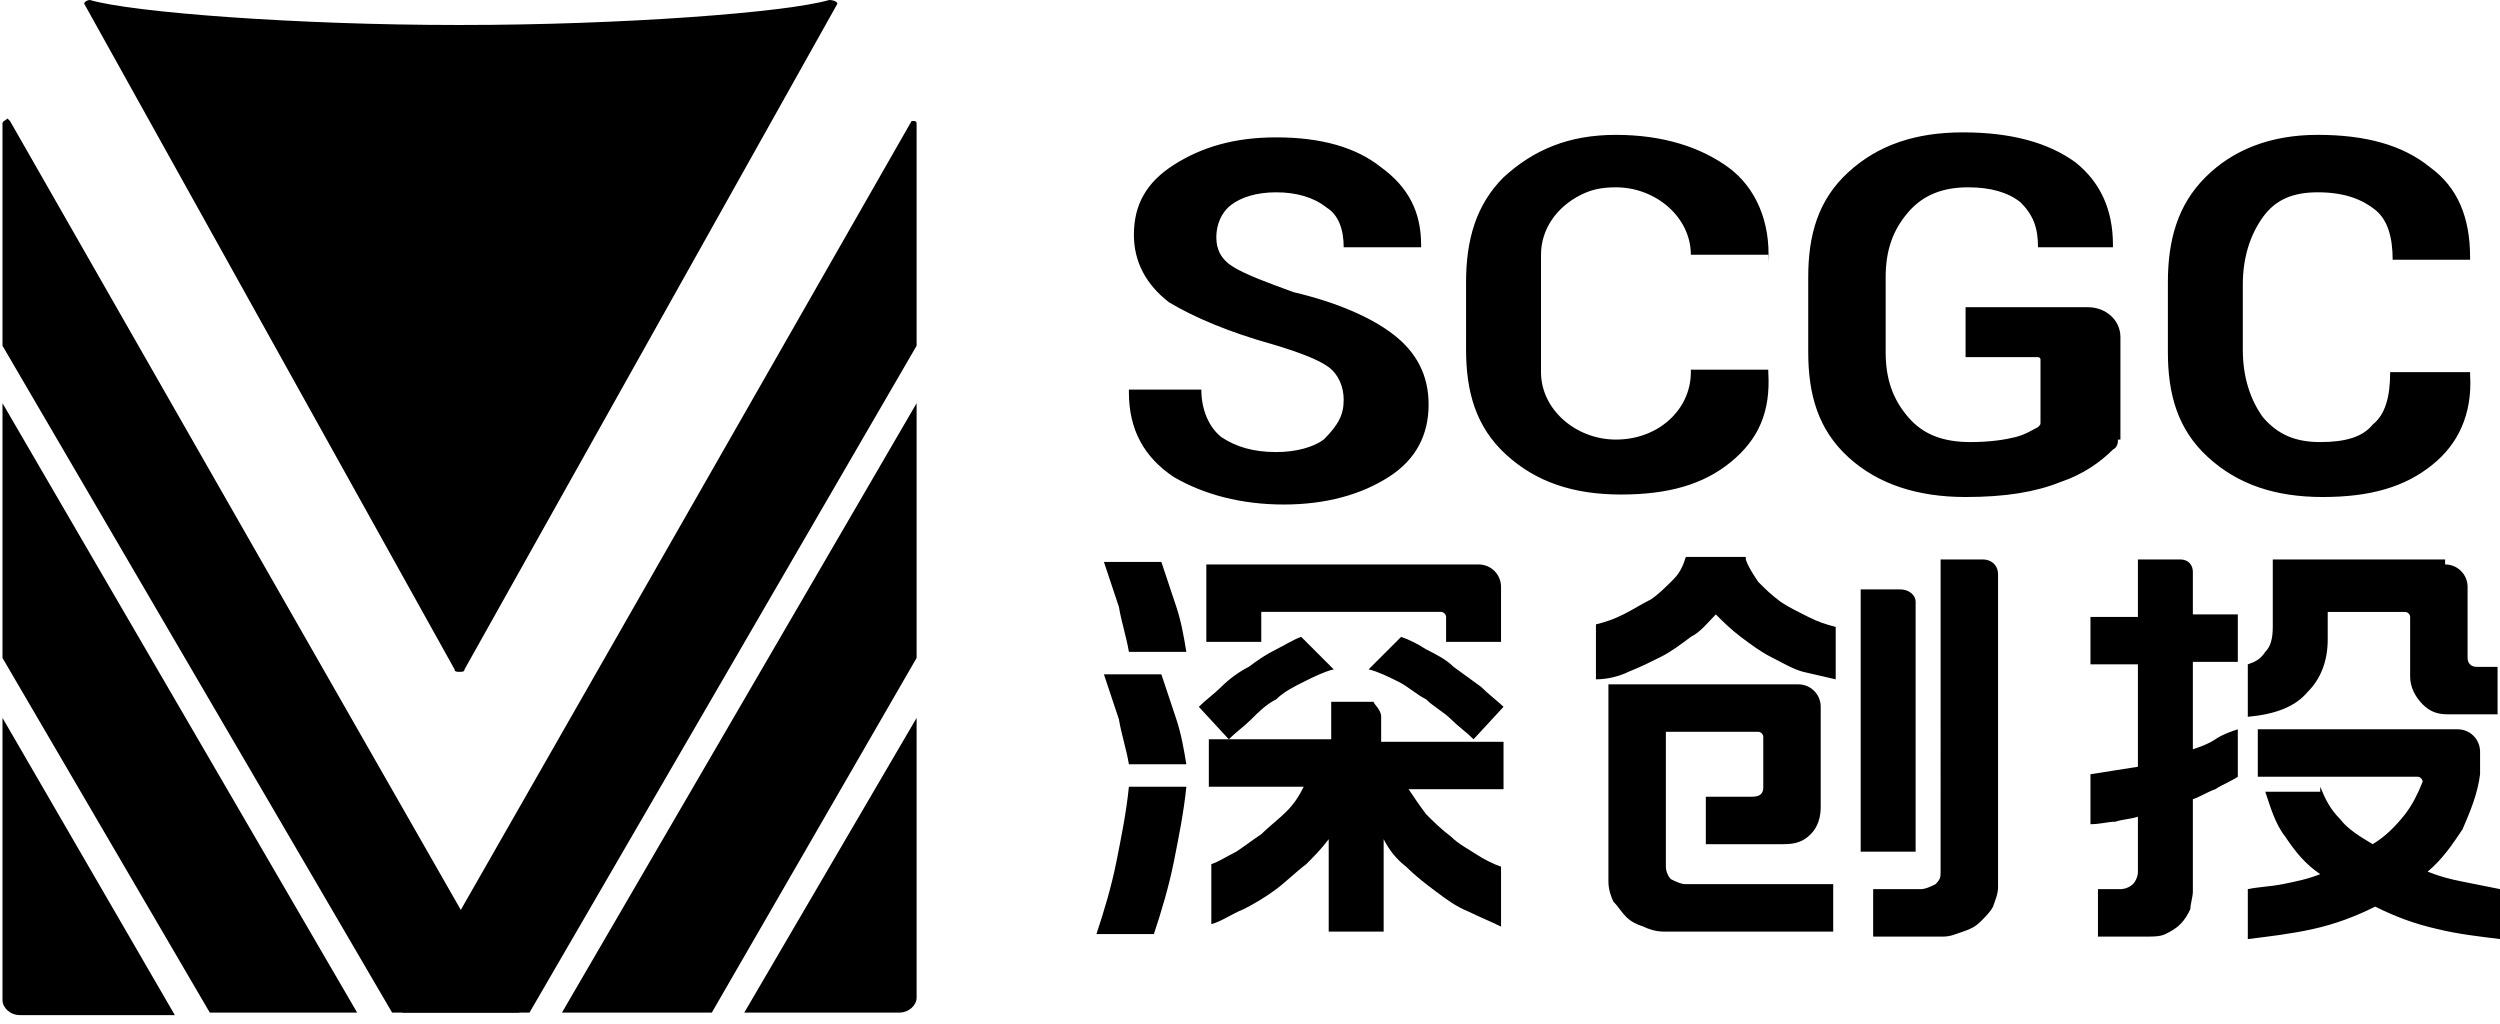
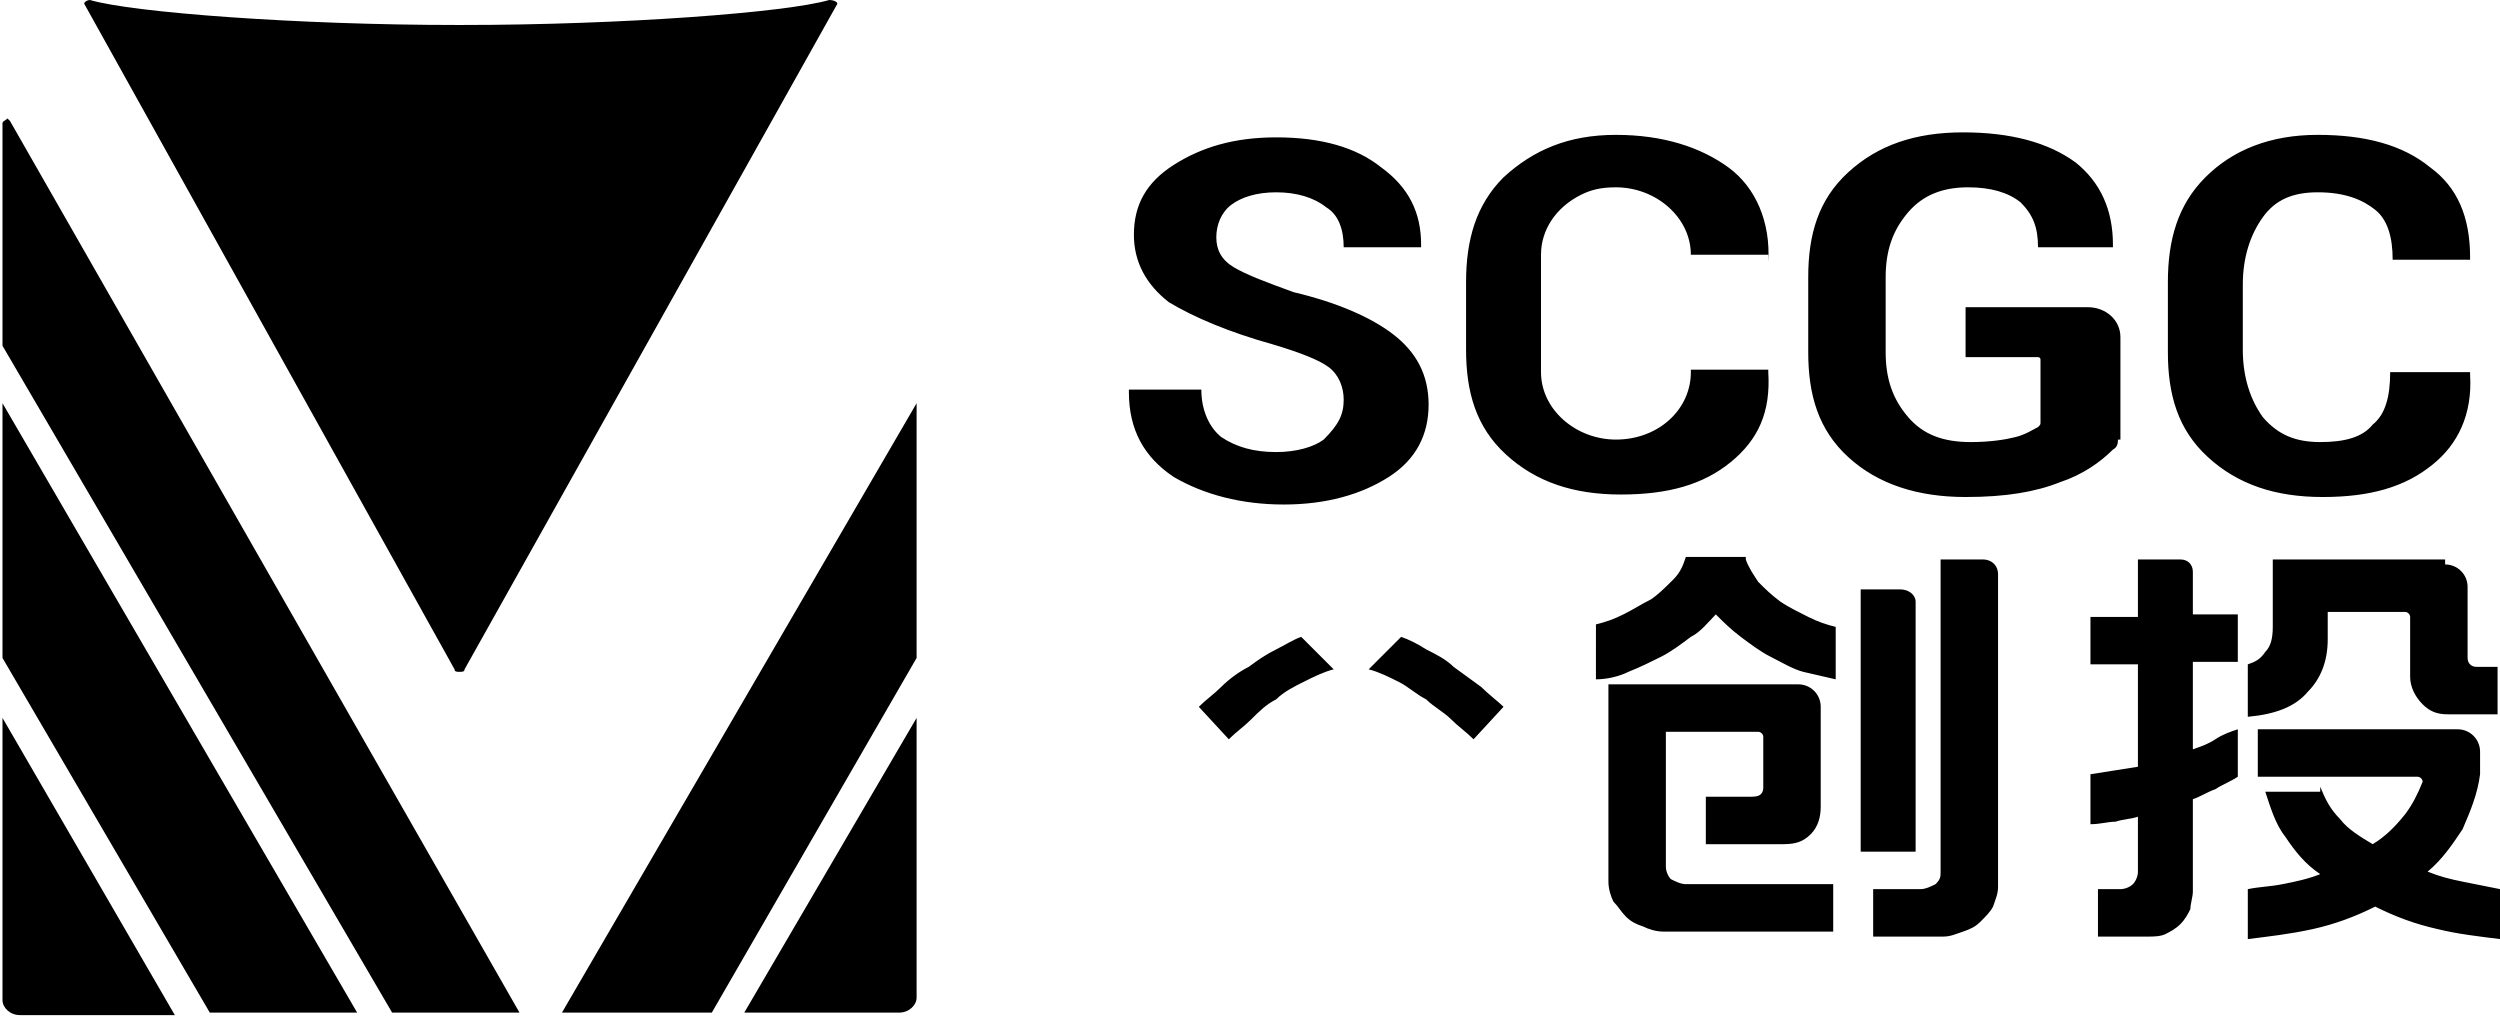
<svg xmlns="http://www.w3.org/2000/svg" viewBox="0 0 2500 1024" fill="currentColor">
  <path d="M2.498 657.957l207.298 354.654h147.356L2.498 403.206z" p-id="1368" />
  <path d="M2.498 123.479v222.283l389.62 666.849h127.376L9.99 120.982 7.493 118.484C4.995 120.982 2.498 120.982 2.498 123.479" p-id="1369" />
  <path d="M2.498 1000.123c0 7.493 7.493 14.985 17.483 14.985h154.849L2.498 717.899v282.224z" p-id="1370" />
  <path d="M829.19 0c-42.459 12.488-207.298 24.976-367.141 24.976h-4.995C297.21 24.976 132.371 12.488 89.912 0c-2.498 0-7.493 2.498-4.995 4.995l369.639 664.351c0 2.498 2.498 2.498 4.995 2.498s4.995 0 4.995-2.498L836.683 4.995c2.498-2.498-2.498-4.995-7.493-4.995" p-id="1371" />
  <path d="M561.951 1012.611h149.854l204.8-354.654V403.206z" p-id="1372" />
-   <path d="M911.61 120.982L402.107 1012.611H529.483L916.605 345.762V123.479c0-2.498-2.498-2.498-2.498-2.498h-2.498" p-id="1373" />
  <path d="M744.273 1012.611h154.849c9.99 0 17.483-7.493 17.483-14.985V717.899L744.273 1012.611z" p-id="1374" />
-   <path d="M1096.429 934.088c7.493-22.478 14.985-47.454 19.98-72.429 4.995-24.976 9.99-49.951 12.488-74.927h57.444c-2.498 24.976-7.493 49.951-12.488 74.927s-12.488 49.951-19.98 72.429h-57.444zM1161.366 561.951l14.985 44.956c4.995 14.985 7.493 29.971 9.99 44.956h-57.444c-2.498-14.985-7.493-29.971-9.99-44.956l-14.985-44.956h57.444zM1161.366 674.341l14.985 44.956c4.995 14.985 7.493 29.971 9.99 44.956h-57.444c-2.498-14.985-7.493-29.971-9.99-44.956l-14.985-44.956h57.444zM1381.151 716.8v24.976h122.38v47.454h-94.907c4.995 7.493 9.99 14.985 17.483 24.976 7.493 7.493 14.985 14.985 24.976 22.478 7.493 7.493 17.483 12.488 24.976 17.483 7.493 4.995 17.483 9.99 24.976 12.488v59.941c-9.99-4.995-22.478-9.99-32.468-14.985-12.488-4.995-22.478-12.488-32.468-19.98-9.99-7.493-19.98-14.985-29.971-24.976-9.99-7.493-17.483-17.483-22.478-27.473v92.41h-54.946v-92.41c-7.493 9.99-14.985 17.483-22.478 24.976-9.99 7.493-19.98 17.483-29.971 24.976-9.99 7.493-22.478 14.985-32.468 19.98-12.488 4.995-22.478 12.488-32.468 14.985v-59.941c7.493-2.498 14.985-7.493 24.976-12.488 7.493-4.995 17.483-12.488 24.976-17.483 7.493-7.493 17.483-14.985 24.976-22.478 7.493-7.493 12.488-14.985 17.483-24.976h-94.907v-47.454h122.38v-37.463h42.459c0 2.498 7.493 7.493 7.493 14.985M1501.034 641.873h-54.946v-24.976c0-2.498-2.498-4.995-4.995-4.995h-179.824v29.971h-54.946v-77.424h272.234c12.488 0 22.478 9.99 22.478 22.478v54.946z" p-id="1375" />
  <path d="M1198.829 706.81c7.493-7.493 14.985-12.488 22.478-19.98 7.493-7.493 17.483-14.985 27.473-19.98 9.99-7.493 17.483-12.488 27.473-17.483s17.483-9.99 24.976-12.488l32.468 32.468c-9.99 2.498-19.98 7.493-29.971 12.488-9.99 4.995-19.98 9.99-27.473 17.483-9.99 4.995-17.483 12.488-24.976 19.98-7.493 7.493-14.985 12.488-22.478 19.98l-29.971-32.468zM1473.561 739.278c-7.493-7.493-14.985-12.488-22.478-19.98-7.493-7.493-17.483-12.488-24.976-19.98-9.99-4.995-17.483-12.488-27.473-17.483-9.99-4.995-19.98-9.99-29.971-12.488l32.468-32.468c7.493 2.498 17.483 7.493 24.976 12.488 9.99 4.995 19.98 9.99 27.473 17.483 9.99 7.493 17.483 12.488 27.473 19.98 7.493 7.493 17.483 14.985 22.478 19.98l-29.971 32.468zM1983.063 559.454c7.493 0 14.985 4.995 14.985 14.985v312.195c0 7.493-2.498 12.488-4.995 19.98-2.498 4.995-7.493 9.99-12.488 14.985-4.995 4.995-9.99 7.493-17.483 9.99-7.493 2.498-12.488 4.995-19.98 4.995h-69.932v-47.454h47.454c4.995 0 9.99-2.498 14.985-4.995 4.995-4.995 4.995-7.493 4.995-12.488V559.454h42.459z m-67.434 42.459v249.756h-54.946V589.424H1900.644c7.493 0 14.985 4.995 14.985 12.488z m-249.756 132.371v132.371c0 4.995 2.498 9.99 4.995 12.488 4.995 2.498 9.99 4.995 14.985 4.995h147.356v47.454h-169.834c-7.493 0-14.985-2.498-19.98-4.995-7.493-2.498-12.488-4.995-17.483-9.99-4.995-4.995-7.493-9.99-12.488-14.985-2.498-4.995-4.995-12.488-4.995-19.98v-197.307h189.815c12.488 0 22.478 9.99 22.478 22.478v99.902c0 9.99-2.498 19.98-9.99 27.473-7.493 7.493-14.985 9.99-27.473 9.99h-77.424v-47.454H1750.79c2.498 0 7.493 0 9.99-2.498 2.498-2.498 2.498-4.995 2.498-7.493v-49.951c0-2.498-2.498-4.995-4.995-4.995h-92.41z m79.922-174.829c2.498 7.493 7.493 14.985 12.488 22.478 7.493 7.493 12.488 12.488 22.478 19.98 7.493 4.995 17.483 9.99 27.473 14.985 9.99 4.995 17.483 7.493 27.473 9.99v52.449c-9.99-2.498-22.478-4.995-32.468-7.493s-22.478-9.99-32.468-14.985c-9.99-4.995-19.98-12.488-29.971-19.98-9.99-7.493-17.483-14.985-24.976-22.478-7.493 7.493-14.985 17.483-24.976 22.478-9.99 7.493-19.98 14.985-29.971 19.98-9.99 4.995-19.98 9.99-32.468 14.985-9.99 4.995-22.478 7.493-32.468 7.493V624.39c9.99-2.498 17.483-4.995 27.473-9.99 9.99-4.995 17.483-9.99 27.473-14.985 7.493-4.995 14.985-12.488 22.478-19.98 7.493-7.493 9.99-14.985 12.488-22.478h59.941zM2445.112 564.449c12.488 0 22.478 9.99 22.478 22.478v69.932c0 2.498 0 4.995 2.498 7.493 2.498 2.498 4.995 2.498 7.493 2.498h19.98v47.454h-49.951c-9.99 0-17.483-2.498-24.976-9.99-7.493-7.493-12.488-17.483-12.488-27.473v-59.941c0-2.498-2.498-4.995-4.995-4.995h-77.424v27.473c0 22.478-7.493 39.961-19.98 52.449-12.488 14.985-32.468 22.478-59.941 24.976v-52.449c7.493-2.498 12.488-4.995 17.483-12.488 4.995-4.995 7.493-12.488 7.493-24.976v-67.434h172.332z m-124.878 222.283c4.995 12.488 9.99 22.478 19.98 32.468 7.493 9.99 19.98 17.483 32.468 24.976 12.488-7.493 22.478-17.483 32.468-29.971 7.493-9.99 12.488-19.98 17.483-32.468 0-2.498-2.498-4.995-4.995-4.995h-159.844v-47.454h199.805c12.488 0 22.478 9.99 22.478 22.478v22.478c-2.498 19.98-9.99 37.463-17.483 54.946-9.99 14.985-19.98 29.971-34.966 42.459 12.488 4.995 22.478 7.493 34.966 9.99l37.463 7.493v49.951c-19.98-2.498-42.459-4.995-62.439-9.99-22.478-4.995-42.459-12.488-62.439-22.478-19.98 9.99-39.961 17.483-62.439 22.478-22.478 4.995-44.956 7.493-64.937 9.99v-49.951c12.488-2.498 22.478-2.498 34.966-4.995 12.488-2.498 24.976-4.995 37.463-9.99-14.985-9.99-24.976-22.478-34.966-37.463-9.99-12.488-14.985-29.971-19.98-44.956h54.946z m-127.376-214.79v42.459h44.956v47.454h-44.956V749.268c7.493-2.498 14.985-4.995 22.478-9.99s14.985-7.493 22.478-9.99v47.454c-7.493 4.995-14.985 7.493-22.478 12.488-7.493 2.498-14.985 7.493-22.478 9.99v92.41c0 4.995-2.498 12.488-2.498 17.483-2.498 4.995-4.995 9.99-9.99 14.985-4.995 4.995-9.99 7.493-14.985 9.99-4.995 2.498-12.488 2.498-17.483 2.498h-49.951v-47.454h22.478c4.995 0 9.99-2.498 12.488-4.995 2.498-2.498 4.995-7.493 4.995-12.488v-54.946c-7.493 2.498-14.985 2.498-22.478 4.995-7.493 0-14.985 2.498-24.976 2.498v-49.951c14.985-2.498 32.468-4.995 47.454-7.493v-102.4h-47.454v-47.454h47.454v-57.444h42.459c7.493 0 12.488 4.995 12.488 12.488zM1343.688 399.61c0-12.488-4.995-24.976-14.985-32.468-9.99-7.493-29.971-14.985-54.946-22.478-44.956-12.488-79.922-27.473-104.898-42.459-22.478-17.483-34.966-39.961-34.966-67.434 0-29.971 12.488-52.449 39.961-69.932 27.473-17.483 59.941-27.473 102.4-27.473 44.956 0 79.922 9.99 104.898 29.971 27.473 19.98 39.961 44.956 39.961 77.424v2.498h-77.424c0-17.483-4.995-32.468-17.483-39.961-12.488-9.99-29.971-14.985-49.951-14.985s-34.966 4.995-44.956 12.488c-9.99 7.493-14.985 19.98-14.985 32.468s4.995 22.478 17.483 29.971c12.488 7.493 32.468 14.985 59.941 24.976 42.459 9.99 77.424 24.976 99.902 42.459 22.478 17.483 34.966 39.961 34.966 69.932 0 29.971-12.488 54.946-39.961 72.429-27.473 17.483-62.439 27.473-104.898 27.473-42.459 0-79.922-9.99-109.893-27.473-29.971-19.98-44.956-47.454-44.956-84.917v-2.498H1201.327c0 19.98 7.493 37.463 19.98 47.454 14.985 9.99 32.468 14.985 54.946 14.985 19.98 0 37.463-4.995 47.454-12.488 14.985-14.985 19.98-24.976 19.98-39.961M2117.932 439.571c0 2.498 0 7.493-4.995 9.99-12.488 12.488-29.971 24.976-52.449 32.468-24.976 9.99-54.946 14.985-94.907 14.985-47.454 0-87.415-12.488-117.385-39.961-29.971-27.473-39.961-62.439-39.961-104.898v-74.927c0-42.459 9.99-77.424 39.961-104.898 29.971-27.473 67.434-39.961 114.888-39.961 47.454 0 84.917 9.99 112.39 29.971 24.976 19.98 37.463 47.454 37.463 82.42v2.498h-74.927c0-19.98-4.995-32.468-17.483-44.956-12.488-9.99-29.971-14.985-52.449-14.985-24.976 0-44.956 7.493-59.941 24.976-14.985 17.483-22.478 37.463-22.478 64.937v74.927c0 27.473 7.493 47.454 22.478 64.937 14.985 17.483 34.966 24.976 62.439 24.976 19.98 0 34.966-2.498 44.956-4.995 9.99-2.498 17.483-7.493 22.478-9.99 2.498-2.498 2.498-2.498 2.498-4.995v-62.439c0-2.498-2.498-2.498-2.498-2.498h-72.429v-49.951h122.38c17.483 0 32.468 12.488 32.468 29.971v102.4zM2470.088 374.634c2.498 39.961-12.488 69.932-37.463 89.912-27.473 22.478-62.439 32.468-109.893 32.468-47.454 0-84.917-12.488-114.888-39.961-29.971-27.473-39.961-62.439-39.961-104.898v-69.932c0-42.459 9.99-77.424 37.463-104.898s64.937-42.459 112.39-42.459 84.917 9.99 112.39 32.468c27.473 19.98 39.961 49.951 39.961 89.912v2.498h-77.424c0-22.478-4.995-39.961-17.483-49.951-12.488-9.99-29.971-17.483-57.444-17.483-24.976 0-42.459 7.493-54.946 24.976-12.488 17.483-19.98 39.961-19.98 67.434V349.659c0 27.473 7.493 49.951 19.98 67.434 14.985 17.483 32.468 24.976 57.444 24.976 24.976 0 42.459-4.995 52.449-17.483 12.488-9.99 17.483-27.473 17.483-52.449h79.922zM1768.273 262.244c2.498-39.961-12.488-74.927-39.961-94.907-27.473-19.98-64.937-32.468-112.39-32.468s-82.42 14.985-112.39 42.459c-27.473 27.473-37.463 62.439-37.463 104.898V349.659c0 42.459 9.99 77.424 39.961 104.898 29.971 27.473 67.434 39.961 114.888 39.961 47.454 0 82.42-9.99 109.893-32.468 27.473-22.478 39.961-49.951 37.463-89.912v-2.498h-77.424v2.498c0 37.463-32.468 67.434-74.927 67.434-39.961 0-74.927-29.971-74.927-67.434v-117.385c0-24.976 14.985-47.454 39.961-59.941 9.99-4.995 19.98-7.493 34.966-7.493 39.961 0 74.927 29.971 74.927 67.434h77.424z" p-id="1376" />
</svg>